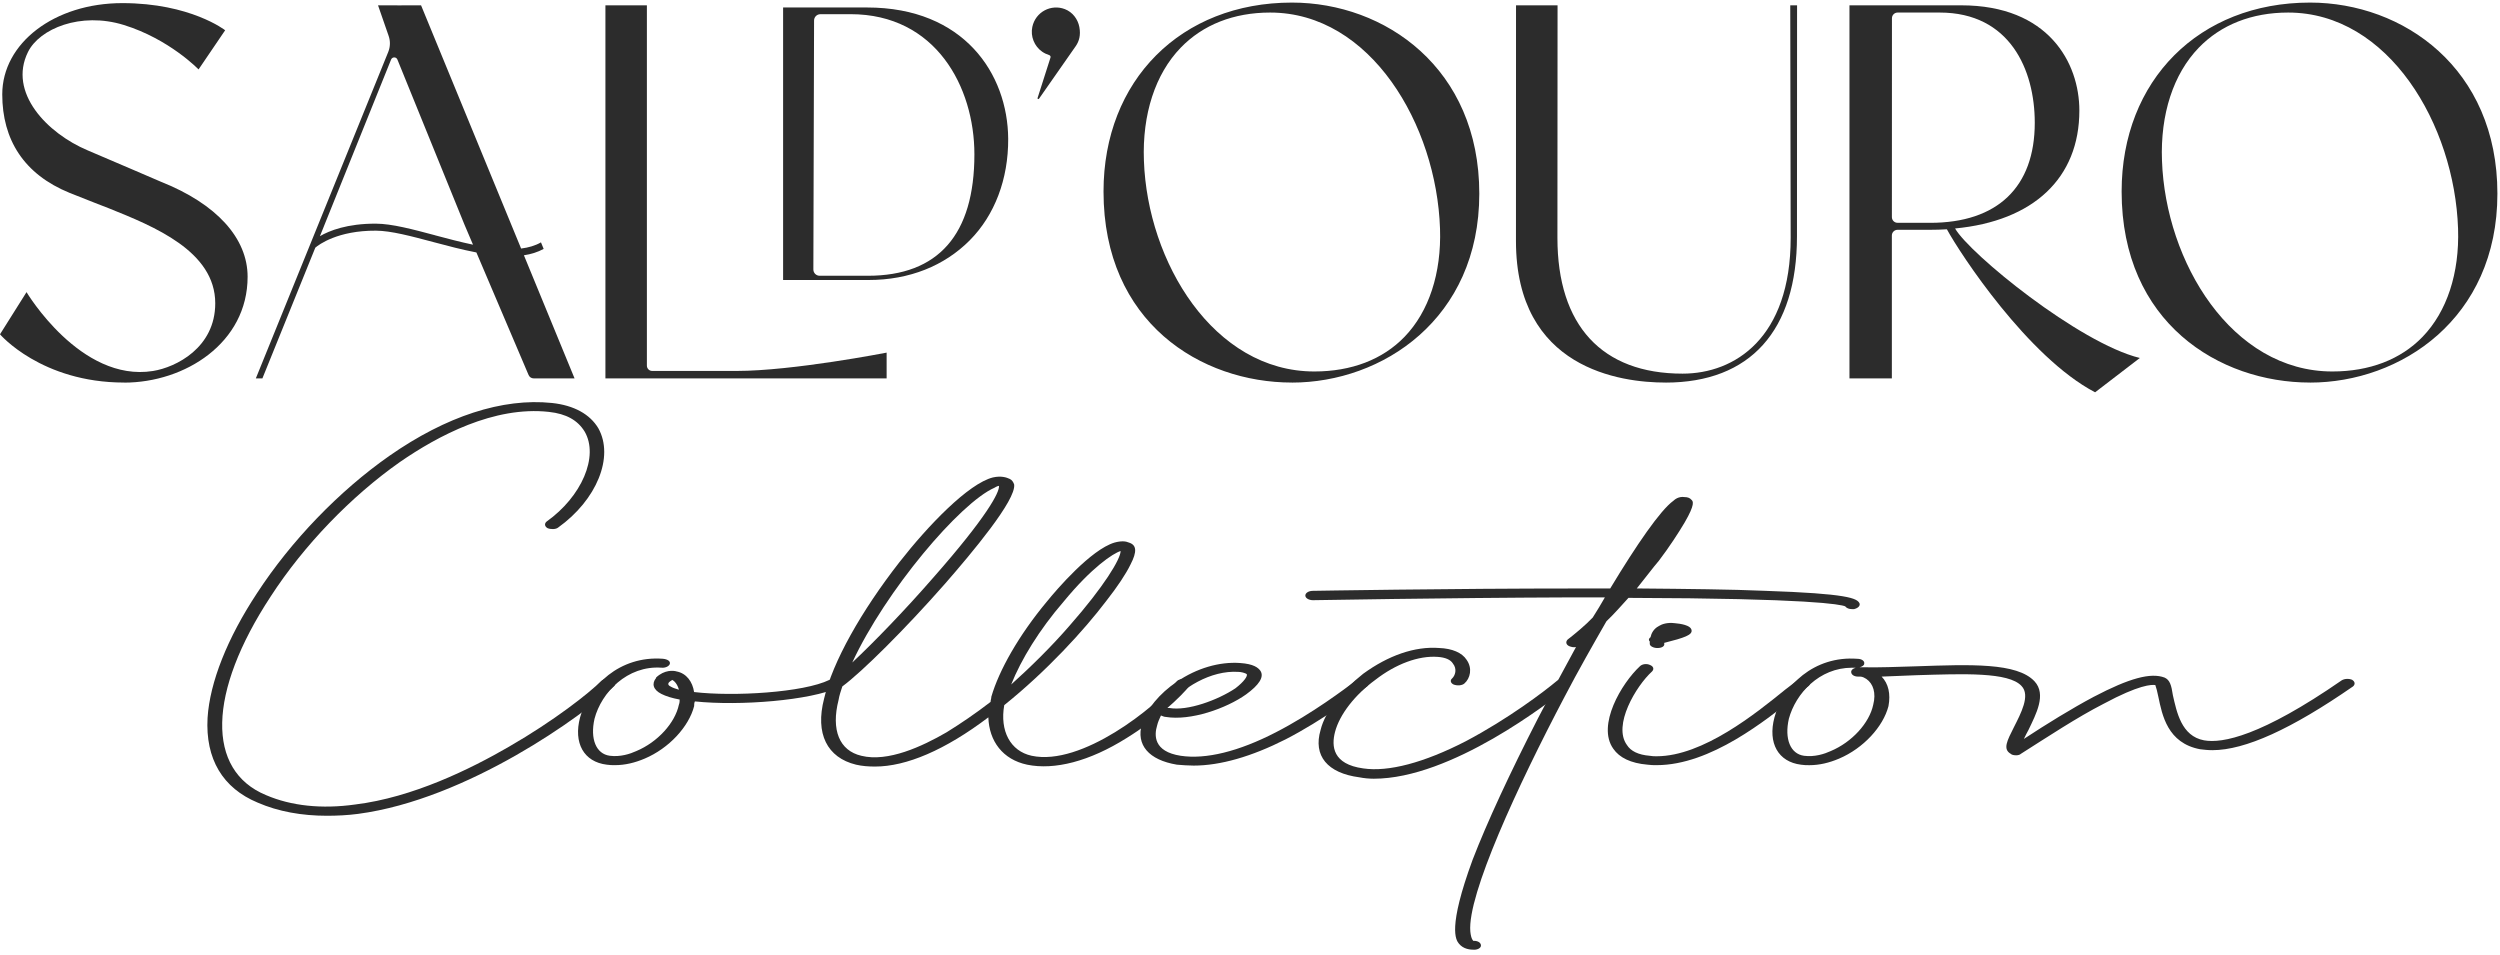
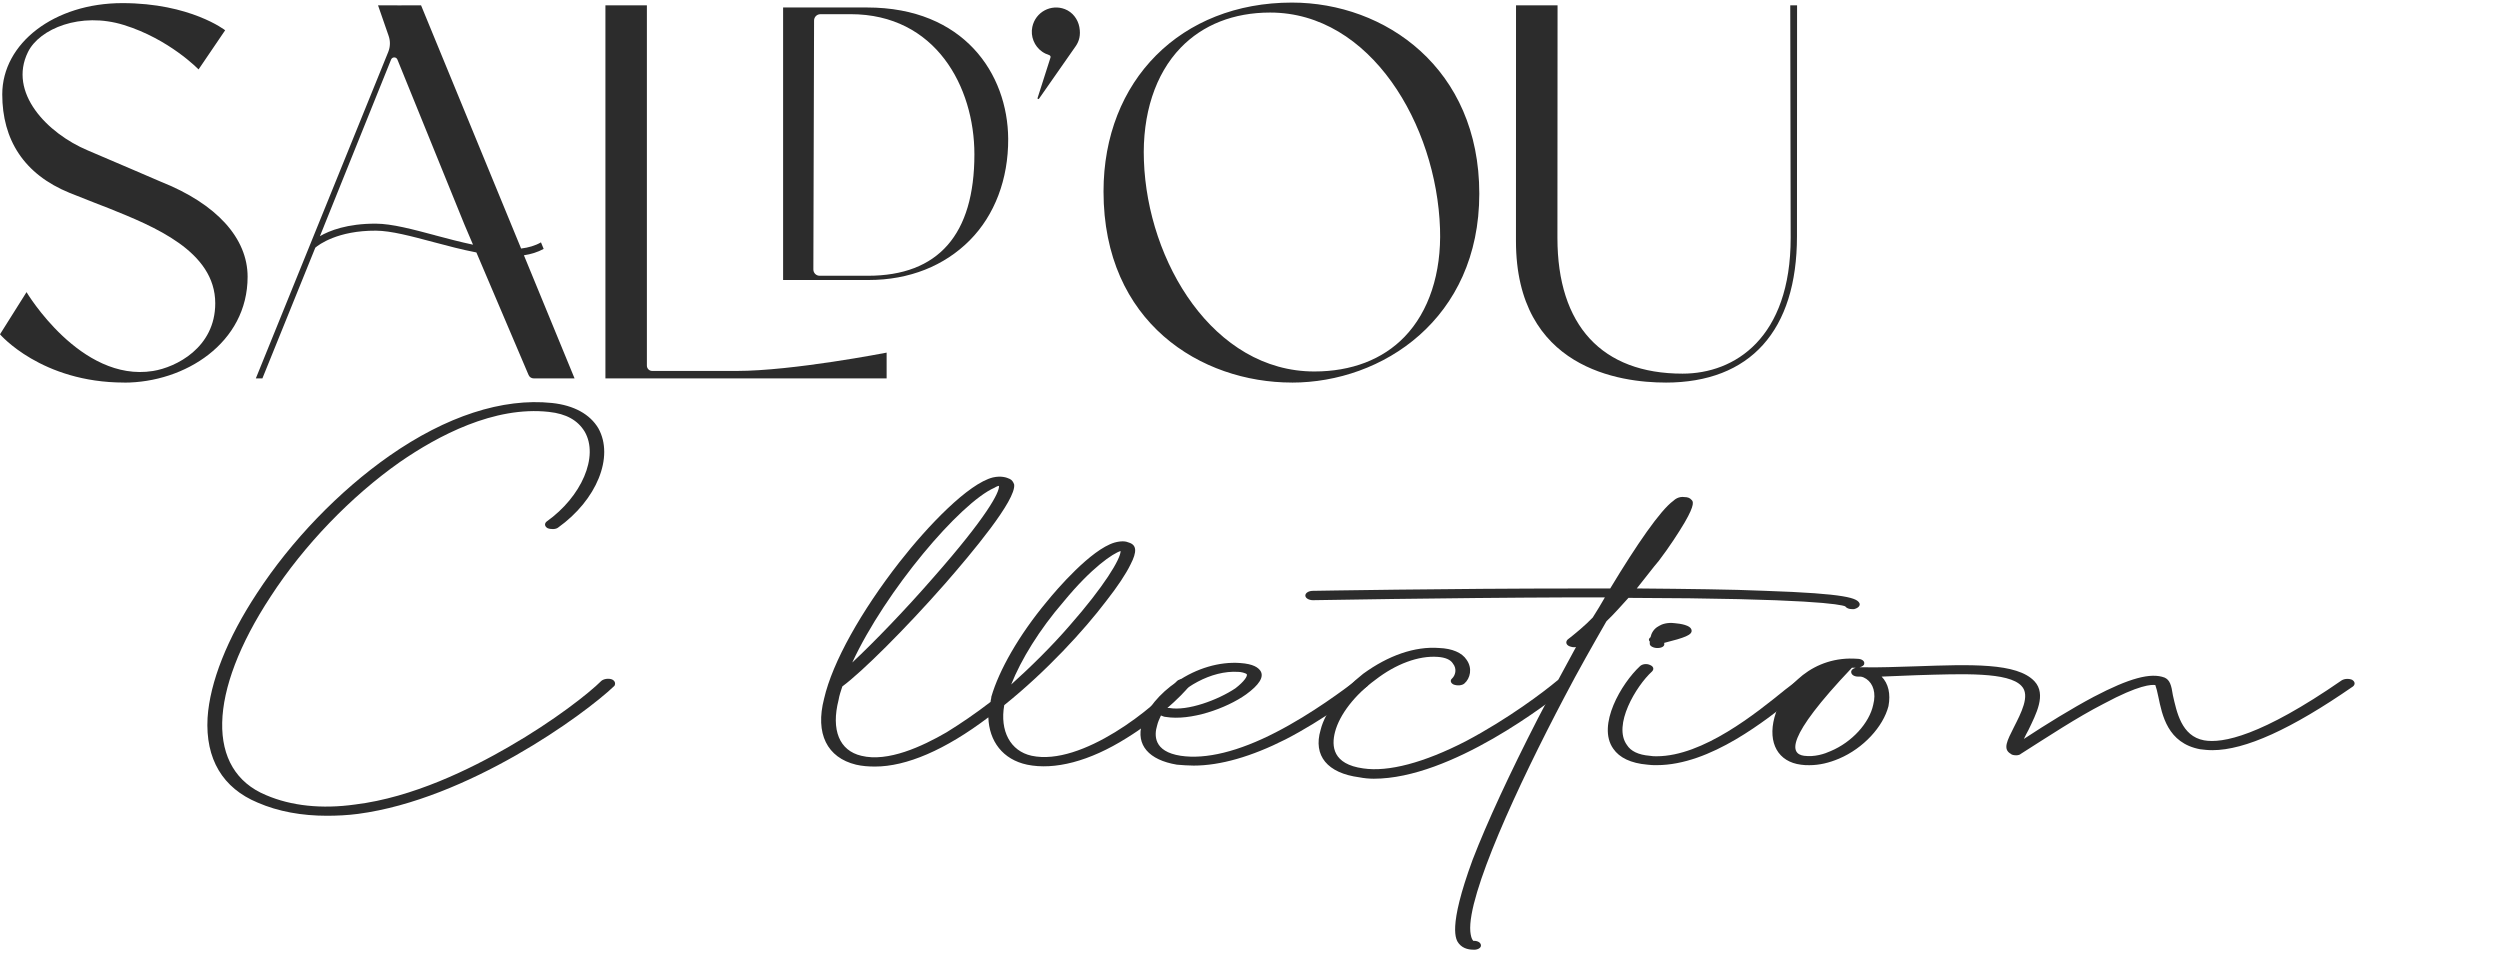
<svg xmlns="http://www.w3.org/2000/svg" width="437" height="167" viewBox="0 0 437 167" fill="none">
  <path d="M107.379 119.907C102.062 124.985 81.73 139.728 62.595 142.266C60.735 142.511 58.876 142.595 57.144 142.595C52.757 142.595 48.637 141.86 45.051 140.301C38.938 137.762 35.882 132.685 36.283 125.475C36.684 119.25 39.74 111.551 44.923 103.689C50.903 94.514 59.276 85.834 68.045 79.694C78.011 72.734 87.849 69.538 96.484 70.44C100.337 70.852 103.126 72.406 104.59 74.861C107.379 79.855 104.323 87.393 97.547 92.226C97.146 92.554 96.217 92.554 95.688 92.309C95.159 91.981 95.159 91.491 95.554 91.162C101.667 86.82 104.724 79.777 102.196 75.44C100.999 73.475 99.006 72.328 95.949 71.999C86.379 70.936 76.547 76.175 69.905 80.762C61.398 86.742 53.158 95.26 47.312 104.268C36.283 121.06 36.016 134.656 46.516 138.993C50.903 140.874 56.214 141.448 62.066 140.629C72.165 139.399 82.264 134.405 88.912 130.558C96.885 125.97 102.998 121.138 105.125 119.011C105.525 118.682 106.322 118.521 106.984 118.766C107.513 119.011 107.647 119.501 107.385 119.913L107.379 119.907Z" fill="#2C2C2C" />
-   <path d="M146.586 120.152C141.67 122.446 129.31 123.426 121.471 122.607C121.337 122.852 121.337 123.181 121.337 123.426C120.407 127.028 116.95 130.797 112.697 132.601C110.971 133.336 109.239 133.748 107.513 133.748C106.984 133.748 106.583 133.748 106.049 133.664C102.063 133.174 100.203 129.895 101.4 125.391C102.859 119.901 108.309 114.579 115.887 115.152C116.683 115.236 117.217 115.564 117.084 116.054C116.95 116.466 116.288 116.789 115.619 116.711C109.64 116.299 105.119 121.054 103.922 125.636C103.126 129.16 104.189 131.777 106.578 132.105C108.437 132.35 110.163 131.777 111.227 131.287C114.946 129.734 118.002 126.371 118.67 123.181C118.804 122.852 118.804 122.524 118.804 122.279C117.473 122.034 116.41 121.705 115.614 121.299C114.15 120.564 113.888 119.495 114.684 118.515V118.432C116.148 117.04 117.741 117.201 118.27 117.368C119.996 117.697 121.059 119.172 121.326 120.97C128.235 121.789 140.462 121.054 144.982 118.844C145.645 118.599 146.447 118.682 146.842 119.005C147.243 119.334 147.243 119.823 146.575 120.152H146.586ZM118.676 120.564C118.409 119.584 117.88 119.011 117.479 118.844C117.479 118.927 117.212 119.005 116.95 119.256C116.683 119.584 116.816 119.829 117.351 120.074C117.618 120.235 118.147 120.402 118.682 120.564H118.676Z" fill="#2C2C2C" />
  <path d="M207.978 119.824C206.514 121.706 202.266 125.72 196.949 128.999C190.435 133.097 184.322 134.65 179.539 133.665C175.286 132.763 172.897 129.567 172.764 125.392C165.186 131.126 158.411 133.994 152.96 133.994C151.763 133.994 150.7 133.91 149.636 133.665C144.587 132.435 142.46 128.259 144.052 122.118C145.517 115.732 150.566 106.802 157.208 98.284C162.258 91.814 169.301 84.526 173.554 83.458C175.019 83.129 175.948 83.458 176.477 83.703C176.878 83.864 177.14 84.276 177.273 84.682C177.674 87.383 169.83 96.719 165.181 102.047C158.272 109.909 150.694 117.447 147.242 119.986C146.975 120.804 146.714 121.545 146.58 122.363C145.249 127.602 146.714 131.21 150.566 132.112C155.215 133.259 161.2 130.475 165.448 128.014C167.842 126.539 170.498 124.74 173.153 122.692C173.153 122.363 173.287 122.118 173.287 121.79C174.618 117.202 178.07 111.061 182.986 105.165C184.712 103.033 190.691 96.073 194.811 94.843C196.008 94.515 196.804 94.598 197.339 94.843C198.669 95.255 198.803 96.396 197.606 98.69C196.81 100.327 195.345 102.537 193.352 105.076C189.5 110.154 182.986 117.28 175.542 123.259C174.746 127.764 176.605 131.288 180.324 132.106C189.093 133.988 201.987 123.588 205.706 119.084C205.974 118.755 206.77 118.594 207.432 118.755C208.095 119 208.362 119.412 207.961 119.819L207.978 119.824ZM148.974 115.81C152.827 112.208 158.277 106.557 163.193 100.906C172.497 90.339 174.757 86.002 174.623 84.933C174.49 84.933 174.222 85.016 173.827 85.261C167.848 87.884 154.825 103.2 148.974 115.81ZM176.75 119.657C180.207 116.545 183.793 113.026 186.983 109.341C192.963 102.543 195.885 97.71 195.885 96.318C194.555 96.73 190.836 99.186 185.92 105.165C181.666 110.081 178.476 115.32 176.75 119.663V119.657Z" fill="#2C2C2C" />
  <path d="M238.944 119.985C237.085 121.461 231.239 125.881 224.725 129.238C218.746 132.267 213.295 133.826 208.646 133.826C207.716 133.826 206.653 133.743 205.723 133.665C200.807 132.846 198.547 130.224 199.61 126.538C200.406 123.999 202.667 121.216 205.723 119.167C209.181 116.79 213.167 115.643 216.752 115.893C219.146 116.055 219.943 116.712 220.338 117.285C221 118.348 220.071 119.74 217.816 121.383C214.358 123.838 208.117 126.048 203.73 125.313C203.463 125.313 203.201 125.152 202.934 125.068C202.667 125.642 202.405 126.215 202.271 126.789C201.742 128.509 201.609 131.376 206.391 132.111C210.778 132.768 216.491 131.376 223.005 128.014C229.385 124.74 235.097 120.397 236.957 119.005C237.358 118.677 238.154 118.593 238.683 118.844C239.345 119.172 239.345 119.662 238.95 119.991L238.944 119.985ZM203.858 123.754H204.387C207.577 124.328 212.894 122.363 215.951 120.314C217.543 119.083 218.077 118.181 217.944 117.859C217.677 117.614 216.88 117.447 216.485 117.447C211.703 117.118 206.519 120.23 203.858 123.754Z" fill="#2C2C2C" />
  <path d="M274.292 119.985C270.835 122.769 253.692 136.12 240.141 136.12C239.345 136.12 238.415 136.036 237.614 135.875C232.029 135.14 229.507 132.106 230.838 127.602C231.634 124.328 234.557 120.72 238.282 117.775C242.669 114.579 247.318 112.942 251.571 113.271C253.832 113.354 255.558 114.089 256.354 115.32C257.417 116.795 257.016 118.593 255.953 119.495C255.552 119.824 254.756 119.907 254.093 119.657C253.564 119.412 253.431 118.922 253.826 118.593C254.355 118.103 254.756 116.957 253.96 115.971C253.559 115.314 252.629 114.908 251.304 114.824C247.98 114.579 243.994 116.055 240.408 118.838C236.823 121.461 234.162 124.901 233.366 127.93C232.703 130.469 232.965 133.581 238.282 134.316C242.669 134.973 248.916 133.331 256.22 129.567C263.664 125.636 269.91 120.887 272.165 119C272.566 118.671 273.496 118.588 274.025 118.838C274.554 119.083 274.687 119.657 274.292 119.985Z" fill="#2C2C2C" />
  <path d="M324.127 106.473H323.726C323.197 106.473 322.796 106.312 322.529 105.983C321.733 105.655 316.416 104.591 284.654 104.508C283.457 105.816 282.26 107.208 280.801 108.606C278.407 112.781 275.885 117.207 273.491 121.789C265.251 137.434 256.482 156.43 257.011 162.822C257.145 164.214 257.54 164.458 257.54 164.458H257.674C258.336 164.458 258.871 164.787 258.871 165.277C258.871 165.689 258.342 166.012 257.674 166.012C257.006 166.012 255.814 165.928 255.018 164.948C254.489 164.291 253.025 162.248 257.412 150.289C259.94 143.736 263.926 135.14 268.842 125.553C270.969 121.455 273.229 117.202 275.484 113.104C275.083 113.188 274.688 113.104 274.287 112.943C273.758 112.698 273.625 112.208 274.02 111.796C275.484 110.649 277.076 109.341 278.407 107.949C279.203 106.718 279.871 105.571 280.534 104.424H274.421C251.962 104.508 229.77 104.914 229.502 104.914C228.84 104.914 228.172 104.586 228.172 104.096C228.172 103.684 228.701 103.278 229.502 103.278C229.636 103.278 252.891 102.866 276.147 102.866H281.464C286.112 95.166 290.232 89.186 292.493 87.549C292.76 87.305 293.422 86.731 294.486 86.892C295.015 86.892 295.416 87.054 295.683 87.382C295.95 87.627 296.345 88.117 294.486 91.313C293.422 93.117 291.83 95.572 289.965 98.027C289.035 99.091 287.705 100.895 286.112 102.86C295.148 102.943 302.592 103.021 308.438 103.272C323.058 103.762 324.65 104.58 325.051 105.482C325.185 105.894 324.784 106.301 324.122 106.462L324.127 106.473Z" fill="#2C2C2C" />
  <path d="M316.02 119.985C315.491 120.397 314.823 120.971 314.161 121.544C308.71 125.887 299.012 133.748 289.575 133.748C289.046 133.748 288.511 133.748 287.982 133.664C285.059 133.419 283.066 132.434 282.003 130.881C279.08 126.783 283.467 119.417 286.652 116.466C287.053 116.054 287.849 115.976 288.378 116.221C289.04 116.466 289.174 116.956 288.778 117.368C285.989 119.907 281.869 126.789 284.391 130.229C285.054 131.293 286.384 131.95 288.378 132.111C288.778 132.195 289.174 132.195 289.575 132.195C297.681 132.195 306.984 124.662 312.034 120.564C312.83 119.991 313.498 119.417 314.027 119.011C314.556 118.682 315.358 118.599 315.887 118.849C316.415 119.178 316.549 119.668 316.02 119.996V119.985ZM288.378 112.124C288.11 111.879 288.244 111.55 288.511 111.389C288.645 110.732 289.04 109.914 289.975 109.424C290.504 109.095 291.44 108.767 292.765 108.934C293.695 109.017 295.554 109.262 295.688 110.164C295.821 110.982 294.491 111.472 290.905 112.374V112.458C291.039 112.948 290.504 113.276 289.708 113.276C289.046 113.276 288.378 112.948 288.378 112.541V112.129V112.124Z" fill="#2C2C2C" />
-   <path d="M411.168 118.844C411.697 119.172 411.697 119.662 411.302 119.991C400.54 127.446 392.434 131.131 386.716 131.131C385.92 131.131 385.252 131.048 384.589 130.97C378.877 129.906 377.947 124.99 377.279 121.795C377.146 121.06 376.878 120.074 376.75 119.746C376.088 119.662 373.961 119.662 367.714 123.02C363.065 125.397 357.882 128.832 353.228 131.783C353.094 131.944 352.699 132.028 352.432 132.028C352.031 132.028 351.635 131.944 351.502 131.783C350.038 130.964 350.839 129.489 352.031 127.117C353.228 124.74 354.954 121.55 353.361 119.907C351.101 117.452 343.262 117.78 335.022 118.025C333.029 118.109 331.036 118.187 328.909 118.27C330.106 119.501 330.501 121.299 330.106 123.431C329.176 127.034 325.719 130.803 321.471 132.607C319.745 133.342 318.013 133.754 316.288 133.754C315.759 133.754 315.358 133.754 314.823 133.67C310.837 133.18 308.977 129.901 310.174 125.397C311.639 119.907 317.084 114.585 324.661 115.158C325.457 115.158 325.992 115.57 325.858 116.06C325.858 116.305 325.457 116.55 325.062 116.634H325.329C328.519 116.717 331.709 116.55 334.9 116.472C344.47 116.144 352.576 115.815 355.633 119.094C357.76 121.388 355.9 124.829 354.569 127.613C354.302 128.103 354.041 128.593 353.773 129.166C357.76 126.544 362.147 123.843 365.999 121.795C372.246 118.521 375.965 117.536 378.359 118.437C379.289 118.849 379.556 119.746 379.824 121.55C380.486 124.417 381.288 128.676 385.274 129.411C388.464 129.984 395.24 128.676 409.326 118.927C409.854 118.599 410.656 118.599 411.185 118.844H411.168ZM326.248 118.682C325.98 118.521 325.585 118.27 325.184 118.27H324.783C324.121 118.27 323.586 117.942 323.586 117.452C323.586 117.124 323.854 116.879 324.383 116.717H323.72C318.008 116.717 313.888 121.221 312.691 125.642C311.895 129.166 312.958 131.783 315.347 132.111C317.206 132.356 318.932 131.783 319.995 131.293C323.715 129.739 326.771 126.377 327.439 123.187C327.968 121.138 327.439 119.501 326.242 118.682H326.248Z" fill="#2C2C2C" />
+   <path d="M411.168 118.844C411.697 119.172 411.697 119.662 411.302 119.991C400.54 127.446 392.434 131.131 386.716 131.131C385.92 131.131 385.252 131.048 384.589 130.97C378.877 129.906 377.947 124.99 377.279 121.795C377.146 121.06 376.878 120.074 376.75 119.746C376.088 119.662 373.961 119.662 367.714 123.02C363.065 125.397 357.882 128.832 353.228 131.783C353.094 131.944 352.699 132.028 352.432 132.028C352.031 132.028 351.635 131.944 351.502 131.783C350.038 130.964 350.839 129.489 352.031 127.117C353.228 124.74 354.954 121.55 353.361 119.907C351.101 117.452 343.262 117.78 335.022 118.025C333.029 118.109 331.036 118.187 328.909 118.27C330.106 119.501 330.501 121.299 330.106 123.431C329.176 127.034 325.719 130.803 321.471 132.607C319.745 133.342 318.013 133.754 316.288 133.754C315.759 133.754 315.358 133.754 314.823 133.67C310.837 133.18 308.977 129.901 310.174 125.397C311.639 119.907 317.084 114.585 324.661 115.158C325.457 115.158 325.992 115.57 325.858 116.06C325.858 116.305 325.457 116.55 325.062 116.634H325.329C328.519 116.717 331.709 116.55 334.9 116.472C344.47 116.144 352.576 115.815 355.633 119.094C357.76 121.388 355.9 124.829 354.569 127.613C354.302 128.103 354.041 128.593 353.773 129.166C357.76 126.544 362.147 123.843 365.999 121.795C372.246 118.521 375.965 117.536 378.359 118.437C379.289 118.849 379.556 119.746 379.824 121.55C380.486 124.417 381.288 128.676 385.274 129.411C388.464 129.984 395.24 128.676 409.326 118.927C409.854 118.599 410.656 118.599 411.185 118.844H411.168ZM326.248 118.682C325.98 118.521 325.585 118.27 325.184 118.27H324.783C324.121 118.27 323.586 117.942 323.586 117.452C323.586 117.124 323.854 116.879 324.383 116.717H323.72C311.895 129.166 312.958 131.783 315.347 132.111C317.206 132.356 318.932 131.783 319.995 131.293C323.715 129.739 326.771 126.377 327.439 123.187C327.968 121.138 327.439 119.501 326.242 118.682H326.248Z" fill="#2C2C2C" />
  <path d="M21.708 66.871C7.199 66.871 0 58.436 0 58.436L4.638 51.065C4.638 51.065 14.052 66.871 26.735 64.85C30.771 64.204 37.625 60.78 37.625 53.019C37.625 43.899 26.891 39.579 19.058 36.422C19.058 36.422 14.681 34.735 12.159 33.711C4.165 30.454 0.395 24.402 0.395 16.496C0.395 7.544 9.498 0.545 21.39 0.545C33.282 0.545 39.357 5.289 39.357 5.289L34.708 12.137C34.708 12.137 29.602 6.826 21.641 4.365C14.075 2.026 6.904 5.022 4.894 9.086C1.381 16.19 8.246 23.294 15.311 26.278C18.896 27.793 28.11 31.762 28.11 31.762C37.892 35.643 43.282 41.656 43.282 48.376C43.287 59.956 32.314 66.882 21.702 66.882L21.708 66.871Z" fill="#2C2C2C" />
  <path d="M105.832 0.931H113.076V63.904C113.07 64.422 113.488 64.84 114.006 64.84H128.787C138.58 64.84 154.982 61.638 154.982 61.638V66.148H105.827V0.931H105.832Z" fill="#2C2C2C" />
  <path d="M136.887 48.944V1.309H151.563C168.505 1.309 176.16 12.917 176.232 24.263C176.266 31.317 173.872 37.625 169.496 42.023C165.086 46.455 158.979 48.944 151.836 48.944H136.887ZM148.679 2.483H143.396C142.794 2.483 142.304 2.973 142.299 3.575L142.176 47.107C142.176 47.714 142.666 48.203 143.273 48.203H151.697C164.056 48.203 170.325 40.966 170.325 26.98C170.325 15.177 163.555 2.478 148.679 2.478V2.483Z" fill="#2C2C2C" />
  <path d="M225.833 66.871C209.972 66.871 192.896 56.421 192.896 33.477C192.896 14.03 206.442 0.451 225.833 0.451C242.107 0.451 258.581 11.926 258.581 33.85C258.581 55.775 241.606 66.877 225.833 66.877V66.871ZM222.02 2.194C215.667 2.194 210.261 4.321 206.375 8.351C201.932 12.956 199.655 19.965 199.956 28.082C200.574 45.804 212.137 64.934 229.747 64.934C236.228 64.934 241.678 62.846 245.503 58.887C249.773 54.472 251.978 47.758 251.716 39.975C251.11 21.808 239.579 2.194 222.02 2.194Z" fill="#2C2C2C" />
  <path d="M291.135 66.872C283.273 66.872 264.99 64.461 264.99 42.13L265.001 0.936H272.261L272.238 41.579C272.238 56.884 280.005 65.313 294.113 65.313C303.249 65.313 313.009 59.077 313.009 41.579L312.937 0.936H314.128L314.111 41.295C314.111 57.791 305.95 66.877 291.135 66.877V66.872Z" fill="#2C2C2C" />
-   <path d="M374.039 62.579L366.223 68.575C354.503 62.446 342.633 44.346 340.317 40.081C339.348 40.137 338.352 40.17 337.327 40.17H331.688C331.142 40.17 330.697 40.616 330.697 41.161V66.148H323.286V0.931H342.822C358.061 0.931 363.472 10.958 363.472 19.326C363.472 31.145 355.433 38.634 341.748 39.936C344.253 44.34 363.389 59.946 374.034 62.574L374.039 62.579ZM331.693 38.951H337.383C349.158 38.951 355.678 32.699 355.678 21.458C355.678 12.194 351.324 2.194 339.053 2.194H331.704C331.159 2.194 330.713 2.64 330.713 3.185L330.702 37.954C330.702 38.505 331.148 38.951 331.693 38.945V38.951Z" fill="#2C2C2C" />
-   <path d="M403.798 66.871C387.936 66.871 370.861 56.421 370.861 33.477C370.861 14.03 384.406 0.451 403.798 0.451C420.071 0.451 436.546 11.926 436.546 33.85C436.546 55.775 419.57 66.877 403.798 66.877V66.871ZM399.978 2.194C393.626 2.194 388.22 4.321 384.334 8.351C379.891 12.956 377.614 19.965 377.915 28.082C378.533 45.804 390.096 64.934 407.701 64.934C414.181 64.934 419.632 62.846 423.456 58.887C427.727 54.472 429.931 47.758 429.67 39.975C429.063 21.808 417.533 2.194 399.973 2.194H399.978Z" fill="#2C2C2C" />
  <path d="M91.574 44.624C92.832 44.435 93.996 44.079 95.031 43.505L94.563 42.364C93.556 42.948 92.381 43.282 91.089 43.444L73.602 0.931C73.563 0.953 66.08 0.931 66.08 0.931L67.94 6.292C68.251 7.194 68.229 8.185 67.867 9.076L44.718 66.148H45.865L55.118 43.288C55.736 42.765 59.021 40.287 65.718 40.321C68.335 40.332 71.937 41.295 75.751 42.314C78.206 42.971 80.767 43.644 83.273 44.129L92.247 65.202L92.398 65.552C92.548 65.914 92.899 66.142 93.288 66.142H100.432L91.579 44.619L91.574 44.624ZM76.063 41.128C72.171 40.087 68.496 39.107 65.718 39.096C60.702 39.073 57.584 40.315 55.92 41.284L56.632 39.53C56.632 39.53 56.632 39.513 56.638 39.508L68.363 10.406C68.563 9.911 69.265 9.911 69.465 10.406L81.174 39.229L82.682 42.77C80.478 42.308 78.228 41.712 76.057 41.133L76.063 41.128Z" fill="#2C2C2C" />
  <path d="M186.143 1.598C183.76 0.674 181.015 2.049 180.448 4.71C180.097 6.347 180.798 8.095 182.179 9.042C182.569 9.309 182.975 9.498 183.387 9.626C183.576 9.682 183.688 9.871 183.627 10.06L181.366 17.137C181.316 17.293 181.522 17.393 181.617 17.259L188.075 8.012C188.075 8.012 188.092 7.984 188.103 7.973L188.147 7.906L188.075 8.012C188.609 7.21 188.944 6.18 188.671 4.727C188.409 3.329 187.468 2.11 186.143 1.598Z" fill="#2C2C2C" />
</svg>